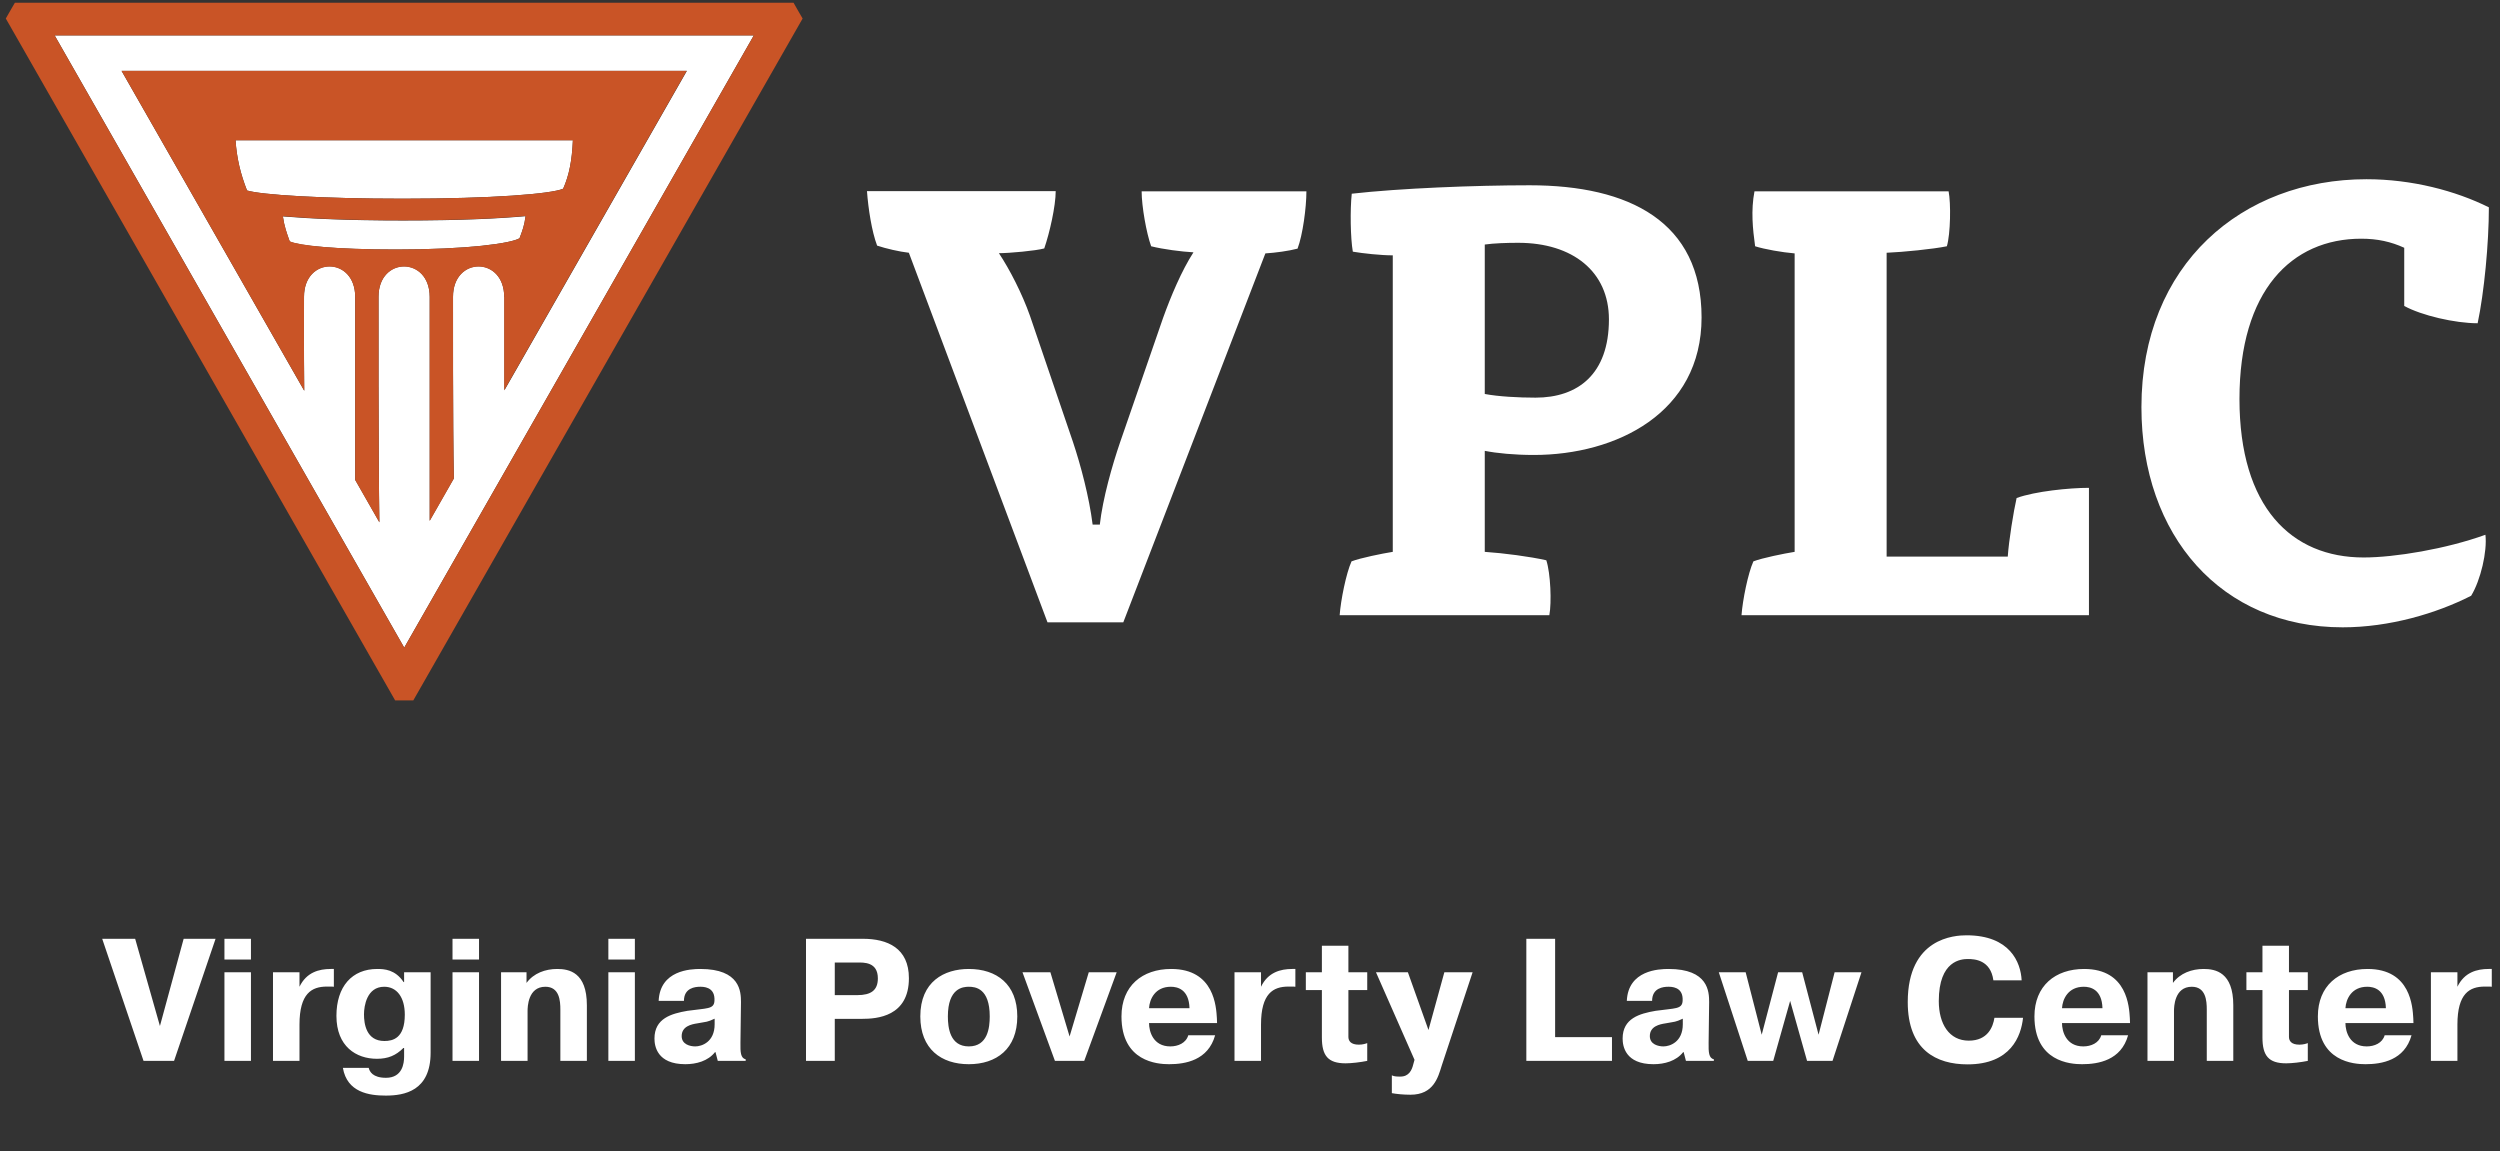
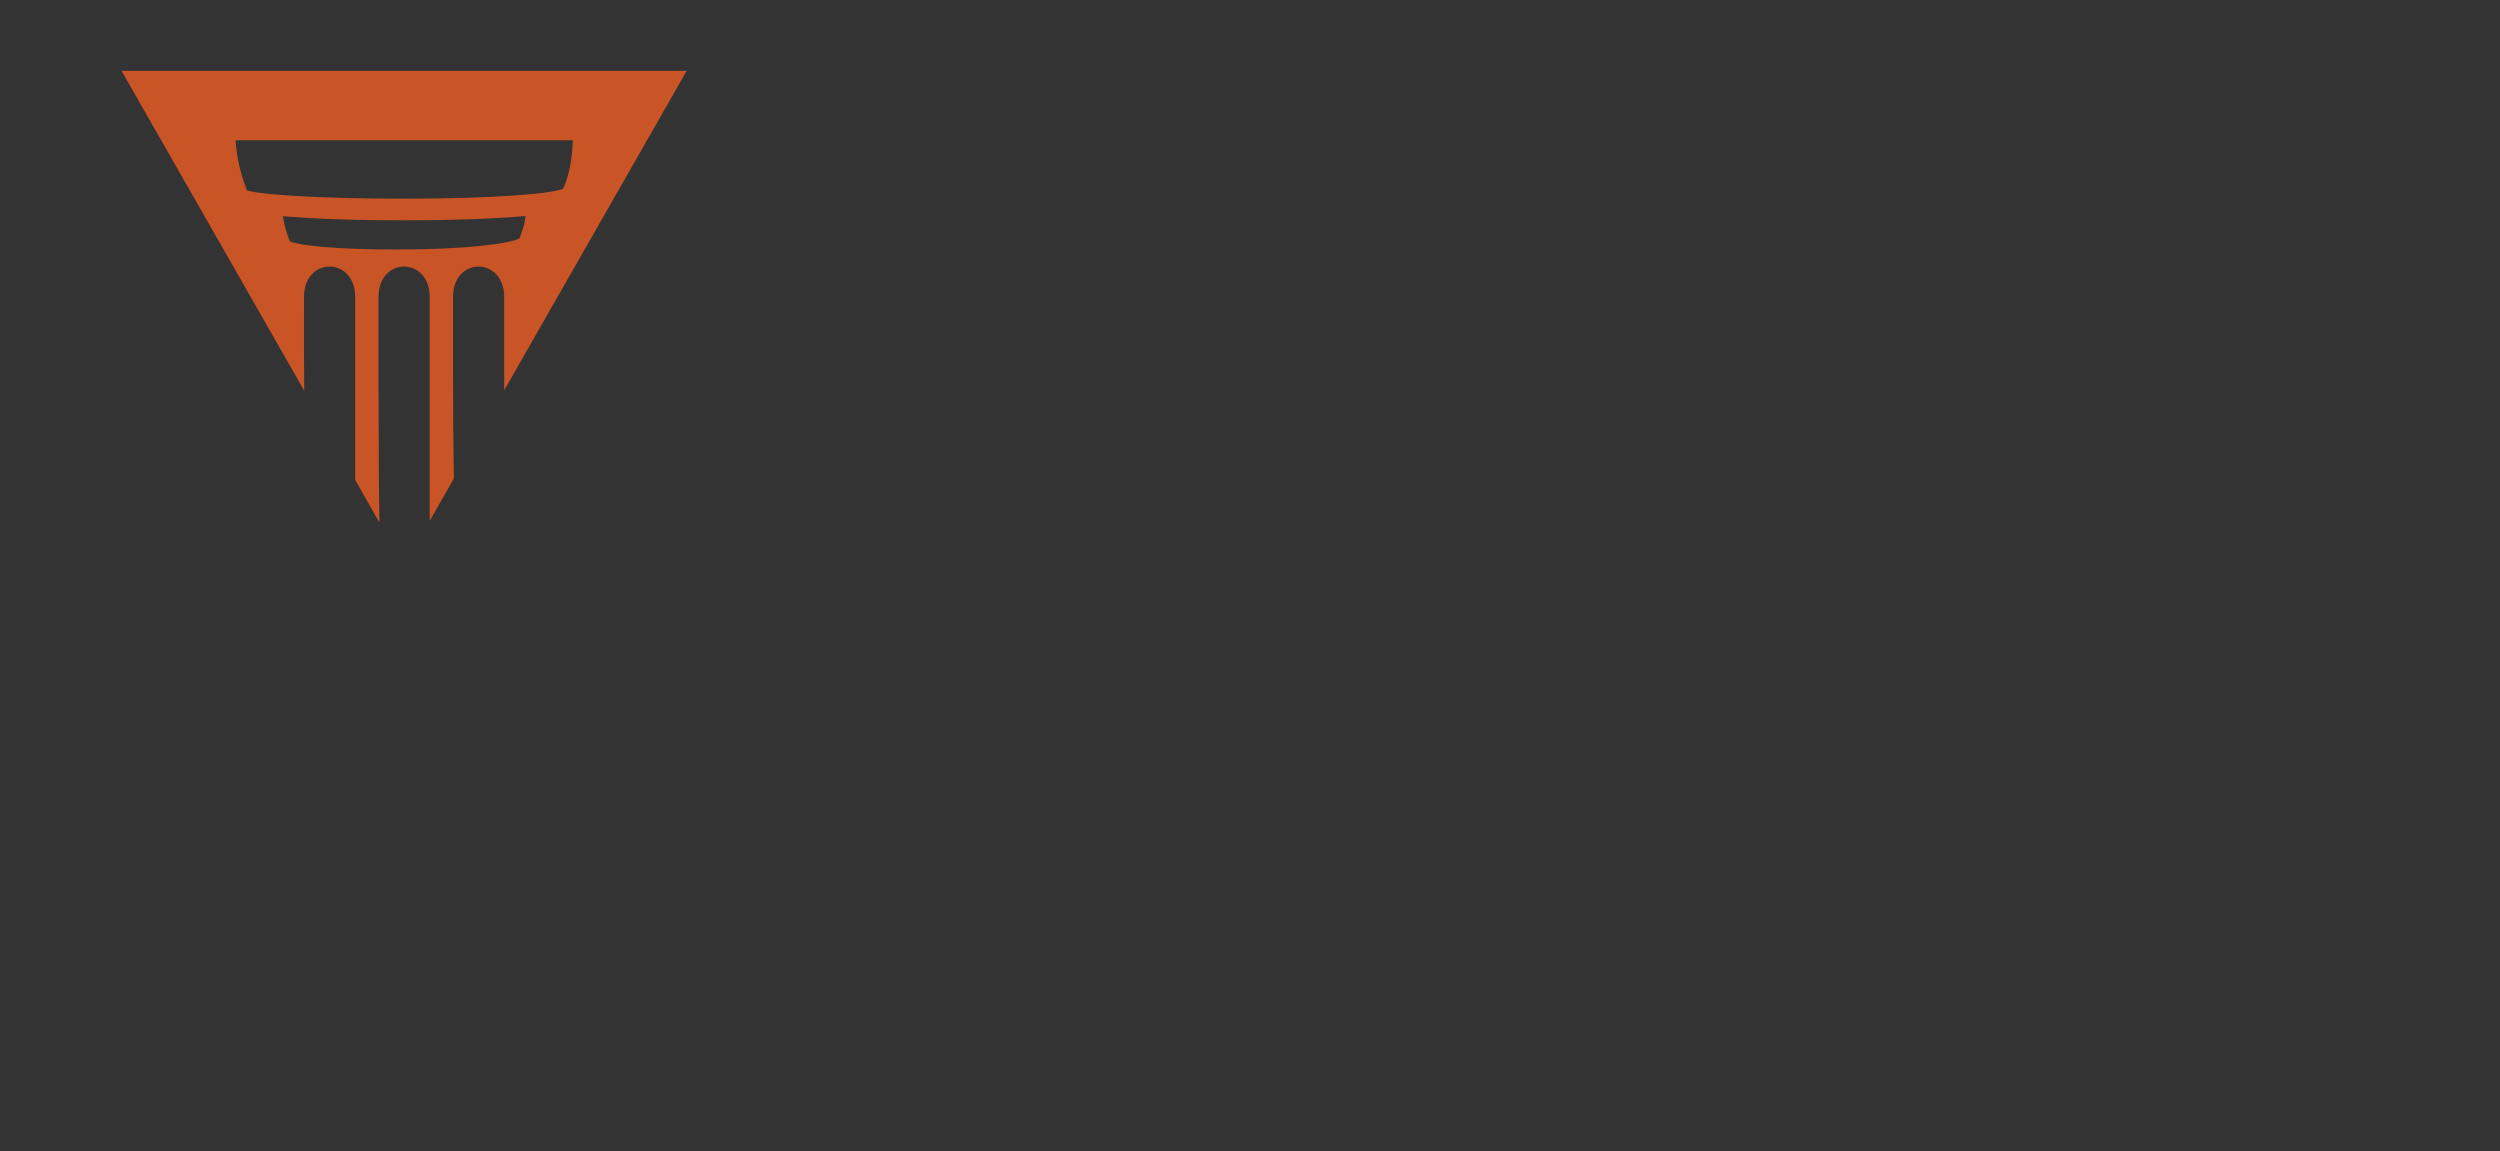
<svg xmlns="http://www.w3.org/2000/svg" width="215" height="99" viewBox="0 0 215 99" fill="none">
  <rect x="0" y="0" width="215" height="99" fill="#333333" stroke="none" />
-   <path d="M206.764 26.312C208.249 27.13 211.128 27.8 213.077 27.8C213.635 25.177 214.043 20.918 214.043 17.831C211.165 16.399 207.413 15.413 203.514 15.413C192.836 15.413 184.163 22.722 184.163 35.016C184.163 46.083 191.034 53.95 201.471 53.95C205.482 53.95 209.531 52.76 212.52 51.234C213.337 49.895 213.913 47.422 213.746 45.99C210.348 47.217 205.946 47.943 203.272 47.943C197.07 47.943 192.594 43.628 192.594 34.31C192.594 24.991 197.07 20.528 203.068 20.528C204.461 20.528 205.631 20.788 206.764 21.309V26.349V26.312ZM154.339 47.459C153.41 47.608 151.572 47.98 150.792 48.277C150.328 49.3 149.863 51.625 149.77 52.908H179.65V41.954C177.961 41.954 175.026 42.251 173.429 42.828C173.169 43.962 172.761 46.473 172.668 47.868H162.25V21.737C163.643 21.681 166.261 21.421 167.431 21.179C167.747 20.1 167.784 17.478 167.58 16.455H150.885C150.569 18.11 150.736 19.691 150.94 21.179C151.757 21.439 153.243 21.7 154.339 21.793V47.459ZM119.779 47.459C118.85 47.608 117.012 47.98 116.232 48.277C115.768 49.3 115.303 51.625 115.211 52.908H133.243C133.447 51.83 133.354 49.319 132.983 48.184C131.59 47.868 129.343 47.571 127.69 47.459V38.773C128.711 38.978 130.253 39.127 131.906 39.127C138.999 39.127 146.335 35.519 146.335 27.298C146.335 19.077 140.132 15.934 131.553 15.934C126.836 15.934 120.355 16.194 116.251 16.659C116.102 18.054 116.139 20.472 116.343 21.644C117.216 21.793 118.758 21.96 119.779 21.96V47.459ZM127.69 21.03C128.47 20.918 129.584 20.881 130.568 20.881C135.248 20.881 138.368 23.355 138.368 27.465C138.368 32.189 135.694 34.198 132.054 34.198C130.606 34.198 128.86 34.105 127.69 33.882V21.03ZM94.579 45.153C94.839 42.846 95.656 40.001 96.324 38.048L100.02 27.354C100.688 25.494 101.617 23.28 102.638 21.7C101.617 21.644 100.02 21.439 98.999 21.179C98.59 20.044 98.181 17.738 98.181 16.455H112.351C112.351 17.849 112.035 20.212 111.589 21.383C110.809 21.588 109.695 21.737 108.822 21.793L96.603 53.522H90.085L78.162 21.737C77.345 21.644 76.212 21.383 75.432 21.123C74.968 19.895 74.671 17.942 74.56 16.436H90.79C90.79 17.719 90.27 20.026 89.806 21.365C89.082 21.569 86.779 21.774 85.906 21.774C86.835 23.169 87.912 25.27 88.58 27.168L92.276 38.011C92.944 40.019 93.669 42.735 93.966 45.115H94.579V45.153Z" fill="white" />
-   <path d="M45.2 18.593C42.934 18.798 39.591 18.965 34.67 18.965C29.842 18.965 26.555 18.798 24.326 18.612C24.456 19.504 24.661 20.044 24.884 20.676L24.921 20.769C25.682 21.122 28.82 21.457 34.057 21.457C40.223 21.457 43.937 20.937 44.68 20.49C44.94 19.802 45.088 19.412 45.2 18.575M43.38 25.549V33.565L59.072 6.095H10.454L26.165 33.602C26.128 30.236 26.146 26.107 26.146 25.512C26.146 22.034 30.547 22.034 30.547 25.53V41.265L32.627 44.91C32.535 39.126 32.553 26.274 32.553 25.512C32.553 22.034 36.954 22.034 36.954 25.53V44.78L39.034 41.135C38.941 36.597 38.96 26.274 38.96 25.512C38.96 22.034 43.361 22.034 43.361 25.53M64.829 3.044L34.763 55.698L4.697 3.044H64.829ZM34.633 17.087C27.651 17.087 22.451 16.752 21.244 16.38C20.686 14.966 20.352 13.571 20.259 12.065H49.267C49.192 13.795 48.951 15.059 48.431 16.231C47.391 16.677 42.358 17.087 34.633 17.087Z" fill="white" />
-   <path d="M1.28 0.236C0.927 0.831 0.853 0.98 0.5 1.594L33.983 60.236H35.543L69.025 1.594C68.673 0.999 68.598 0.85 68.246 0.236H1.28ZM34.763 55.698L4.697 3.045H64.829L34.763 55.698Z" fill="#C95426" />
  <path d="M26.165 33.602C26.128 30.236 26.146 26.107 26.146 25.531C26.146 22.053 30.547 22.053 30.547 25.549V41.284L32.627 44.929C32.535 39.145 32.553 26.293 32.553 25.531C32.553 22.053 36.954 22.053 36.954 25.549V44.799L39.034 41.154C38.941 36.615 38.96 26.293 38.96 25.531C38.96 22.053 43.361 22.053 43.361 25.549V33.565L59.053 6.095H10.454L26.165 33.602ZM44.68 20.49C43.937 20.937 40.223 21.457 34.057 21.457C28.82 21.457 25.682 21.104 24.921 20.751L24.883 20.658C24.661 20.025 24.456 19.486 24.326 18.593C26.555 18.779 29.842 18.947 34.67 18.947C39.591 18.947 42.934 18.779 45.2 18.575C45.107 19.393 44.94 19.784 44.68 20.49ZM48.431 16.231C47.391 16.677 42.358 17.087 34.633 17.087C27.651 17.087 22.451 16.752 21.244 16.38C20.686 14.966 20.352 13.572 20.259 12.065H49.267C49.192 13.795 48.951 15.059 48.431 16.231Z" fill="#C95426" />
-   <path d="M13.754 88.236L15.794 80.736H18.539L14.969 91.236H12.344L8.789 80.736H11.624L13.754 88.236ZM19.302 83.616H21.582V91.236H19.302V83.616ZM19.302 82.521V80.736H21.582V82.521H19.302ZM28.712 83.331V84.861C28.607 84.846 28.517 84.846 28.412 84.846H28.111C26.806 84.846 25.756 85.431 25.756 88.116V91.236H23.477V83.616H25.756V84.861C26.357 83.616 27.436 83.331 28.442 83.331H28.712ZM29.488 91.836H31.708C31.783 92.151 32.053 92.691 33.193 92.691C34.618 92.691 34.753 91.431 34.753 90.876V90.126H34.693C34.048 90.771 33.373 91.056 32.413 91.056C30.628 91.056 28.933 89.991 28.933 87.366C28.933 84.846 30.268 83.331 32.443 83.331C33.043 83.331 33.988 83.376 34.708 84.456H34.753V83.616H37.033V90.531C37.033 93.831 34.768 94.221 33.178 94.221C31.753 94.221 29.848 93.951 29.488 91.836ZM33.058 89.526C33.778 89.526 34.813 89.301 34.813 87.261C34.813 85.761 34.123 84.861 33.043 84.861C31.543 84.861 31.303 86.526 31.303 87.231C31.303 88.026 31.483 89.526 33.058 89.526ZM38.916 83.616H41.196V91.236H38.916V83.616ZM38.916 82.521V80.736H41.196V82.521H38.916ZM45.281 83.616V84.531C45.896 83.691 46.901 83.331 47.921 83.331C48.941 83.331 50.471 83.616 50.471 86.451V91.236H48.191V86.826C48.191 86.076 48.116 84.861 46.901 84.861C45.401 84.861 45.371 86.616 45.371 86.946V91.236H43.091V83.616H45.281ZM52.319 83.616H54.599V91.236H52.319V83.616ZM52.319 82.521V80.736H54.599V82.521H52.319ZM58.819 86.076H56.644C56.764 83.436 59.389 83.331 60.229 83.331C63.664 83.331 63.724 85.296 63.724 86.181L63.679 89.661C63.664 90.501 63.694 90.996 64.129 91.101V91.236H61.729L61.534 90.486H61.489C60.889 91.251 59.884 91.521 58.939 91.521C56.509 91.521 56.284 89.961 56.284 89.316C56.284 87.576 57.739 87.171 59.119 86.931C60.799 86.691 61.399 86.811 61.444 86.076V85.866C61.399 84.861 60.469 84.861 60.214 84.861C59.794 84.861 58.819 84.951 58.819 86.076ZM61.459 88.086V87.606C60.784 87.921 60.829 87.846 59.959 88.011C59.479 88.086 58.624 88.251 58.624 89.106C58.624 89.826 59.359 89.991 59.794 89.991C60.349 89.991 61.459 89.616 61.459 88.086ZM69.316 80.736H74.206C76.321 80.736 78.166 81.531 78.166 84.126C78.166 87.426 75.421 87.621 74.146 87.621H71.791V91.236H69.316V80.736ZM71.791 82.776V85.581H73.726C74.911 85.581 75.496 85.161 75.496 84.141C75.496 82.716 74.281 82.776 73.726 82.776H71.791ZM83.317 91.521C80.947 91.521 79.147 90.216 79.147 87.411C79.147 84.411 81.202 83.331 83.317 83.331C85.702 83.331 87.487 84.636 87.487 87.411C87.487 90.216 85.687 91.521 83.317 91.521ZM83.317 89.991C84.952 89.991 85.117 88.371 85.117 87.411C85.117 84.981 83.872 84.861 83.317 84.861C82.807 84.861 81.517 84.981 81.517 87.411C81.517 88.386 81.697 89.991 83.317 89.991ZM91.984 89.136L93.634 83.616H96.034L93.244 91.236H90.724L87.934 83.616H90.334L91.984 89.136ZM102.192 89.031H104.502C103.902 91.191 101.937 91.521 100.542 91.521C99.537 91.521 96.447 91.311 96.447 87.411C96.447 84.786 98.232 83.331 100.722 83.331C104.457 83.331 104.592 86.631 104.652 87.561L104.667 87.981H98.817C98.817 88.716 99.177 89.991 100.647 89.991C101.307 89.991 101.997 89.706 102.192 89.031ZM98.817 86.706H102.297C102.252 85.071 101.247 84.861 100.692 84.861C99.342 84.861 98.862 85.926 98.817 86.706ZM111.402 83.331V84.861C111.297 84.846 111.207 84.846 111.102 84.846H110.802C109.497 84.846 108.447 85.431 108.447 88.116V91.236H106.167V83.616H108.447V84.861C109.047 83.616 110.127 83.331 111.132 83.331H111.402ZM112.302 85.146V83.616H113.682V81.336H115.962V83.616H117.582V85.146H115.962V88.806V89.166C115.962 89.511 116.157 89.841 116.862 89.841C117.207 89.841 117.462 89.751 117.582 89.706V91.236C116.997 91.356 116.217 91.446 115.722 91.446C114.207 91.446 113.682 90.786 113.682 89.226V85.146H112.302ZM119.699 94.011V92.481C119.924 92.586 120.149 92.586 120.434 92.586C121.169 92.586 121.424 92.031 121.544 91.521L121.649 91.146L118.334 83.616H121.079L122.849 88.581L124.214 83.616H126.644L123.989 91.641C123.674 92.661 123.284 94.146 121.304 94.146C120.689 94.146 120.104 94.086 119.699 94.011ZM138.63 89.196V91.236H131.265V80.736H133.74V89.196H138.63ZM142.081 86.076H139.906C140.026 83.436 142.651 83.331 143.491 83.331C146.926 83.331 146.986 85.296 146.986 86.181L146.941 89.661C146.926 90.501 146.956 90.996 147.391 91.101V91.236H144.991L144.796 90.486H144.751C144.151 91.251 143.146 91.521 142.201 91.521C139.771 91.521 139.546 89.961 139.546 89.316C139.546 87.576 141.001 87.171 142.381 86.931C144.061 86.691 144.661 86.811 144.706 86.076V85.866C144.661 84.861 143.731 84.861 143.476 84.861C143.056 84.861 142.081 84.951 142.081 86.076ZM144.721 88.086V87.606C144.046 87.921 144.091 87.846 143.221 88.011C142.741 88.086 141.886 88.251 141.886 89.106C141.886 89.826 142.621 89.991 143.056 89.991C143.611 89.991 144.721 89.616 144.721 88.086ZM153.952 86.076L152.497 91.236H150.307L147.817 83.616H150.127L151.507 88.986L152.917 83.616H154.987L156.397 88.986L157.777 83.616H160.087L157.597 91.236H155.407L153.952 86.076ZM171.521 87.531H173.981C173.816 89.106 172.931 91.536 169.211 91.536C166.526 91.536 164.066 90.306 164.066 86.181C164.066 80.646 168.101 80.436 169.121 80.436C172.856 80.436 173.786 82.761 173.861 84.306H171.431C171.191 82.551 169.811 82.476 169.241 82.476C168.686 82.476 166.736 82.581 166.736 86.091C166.736 88.071 167.636 89.496 169.316 89.496C170.951 89.496 171.401 88.311 171.521 87.531ZM180.707 89.031H183.017C182.417 91.191 180.452 91.521 179.057 91.521C178.052 91.521 174.962 91.311 174.962 87.411C174.962 84.786 176.747 83.331 179.237 83.331C182.972 83.331 183.107 86.631 183.167 87.561L183.182 87.981H177.332C177.332 88.716 177.692 89.991 179.162 89.991C179.822 89.991 180.512 89.706 180.707 89.031ZM177.332 86.706H180.812C180.767 85.071 179.762 84.861 179.207 84.861C177.857 84.861 177.377 85.926 177.332 86.706ZM186.873 83.616V84.531C187.488 83.691 188.493 83.331 189.513 83.331C190.533 83.331 192.063 83.616 192.063 86.451V91.236H189.783V86.826C189.783 86.076 189.708 84.861 188.493 84.861C186.993 84.861 186.963 86.616 186.963 86.946V91.236H184.683V83.616H186.873ZM193.191 85.146V83.616H194.571V81.336H196.851V83.616H198.471V85.146H196.851V88.806V89.166C196.851 89.511 197.046 89.841 197.751 89.841C198.096 89.841 198.351 89.751 198.471 89.706V91.236C197.886 91.356 197.106 91.446 196.611 91.446C195.096 91.446 194.571 90.786 194.571 89.226V85.146H193.191ZM205.082 89.031H207.392C206.792 91.191 204.827 91.521 203.432 91.521C202.427 91.521 199.337 91.311 199.337 87.411C199.337 84.786 201.122 83.331 203.612 83.331C207.347 83.331 207.482 86.631 207.542 87.561L207.557 87.981H201.707C201.707 88.716 202.067 89.991 203.537 89.991C204.197 89.991 204.887 89.706 205.082 89.031ZM201.707 86.706H205.187C205.142 85.071 204.137 84.861 203.582 84.861C202.232 84.861 201.752 85.926 201.707 86.706ZM214.293 83.331V84.861C214.188 84.846 214.098 84.846 213.993 84.846H213.693C212.388 84.846 211.338 85.431 211.338 88.116V91.236H209.058V83.616H211.338V84.861C211.938 83.616 213.018 83.331 214.023 83.331H214.293Z" fill="white" />
</svg>